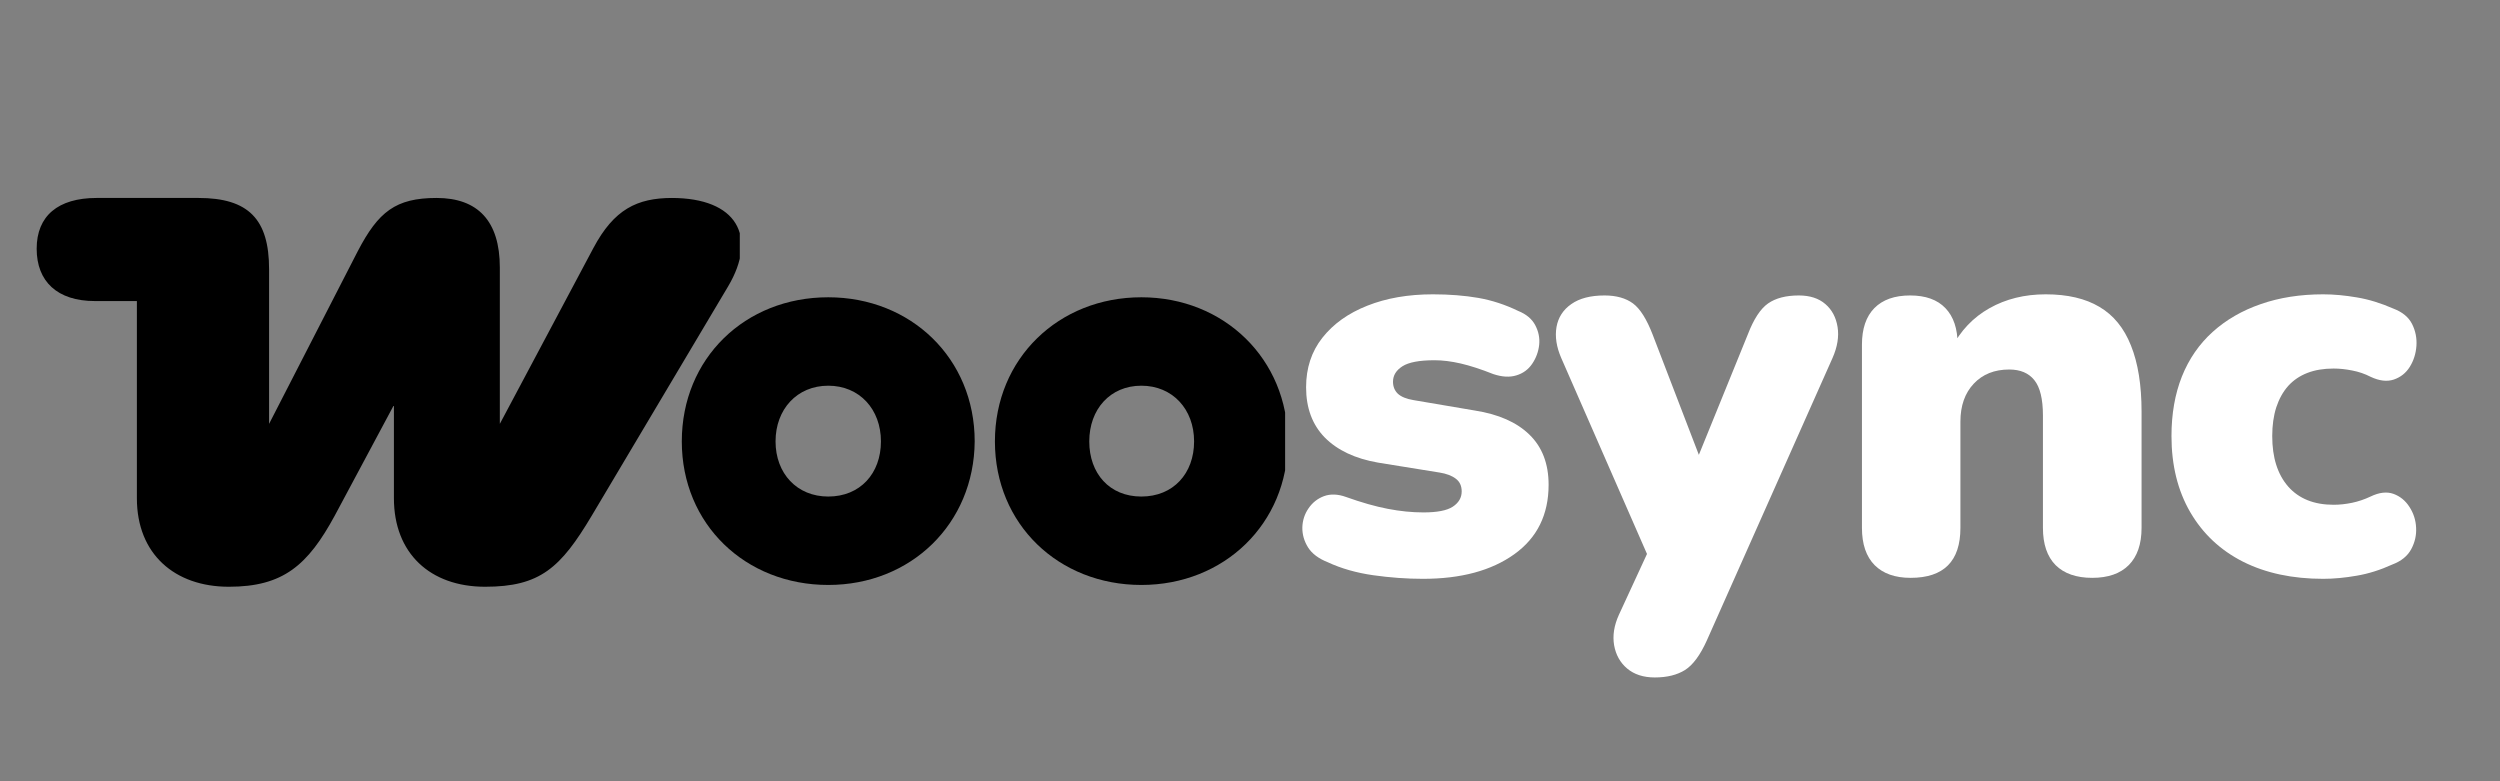
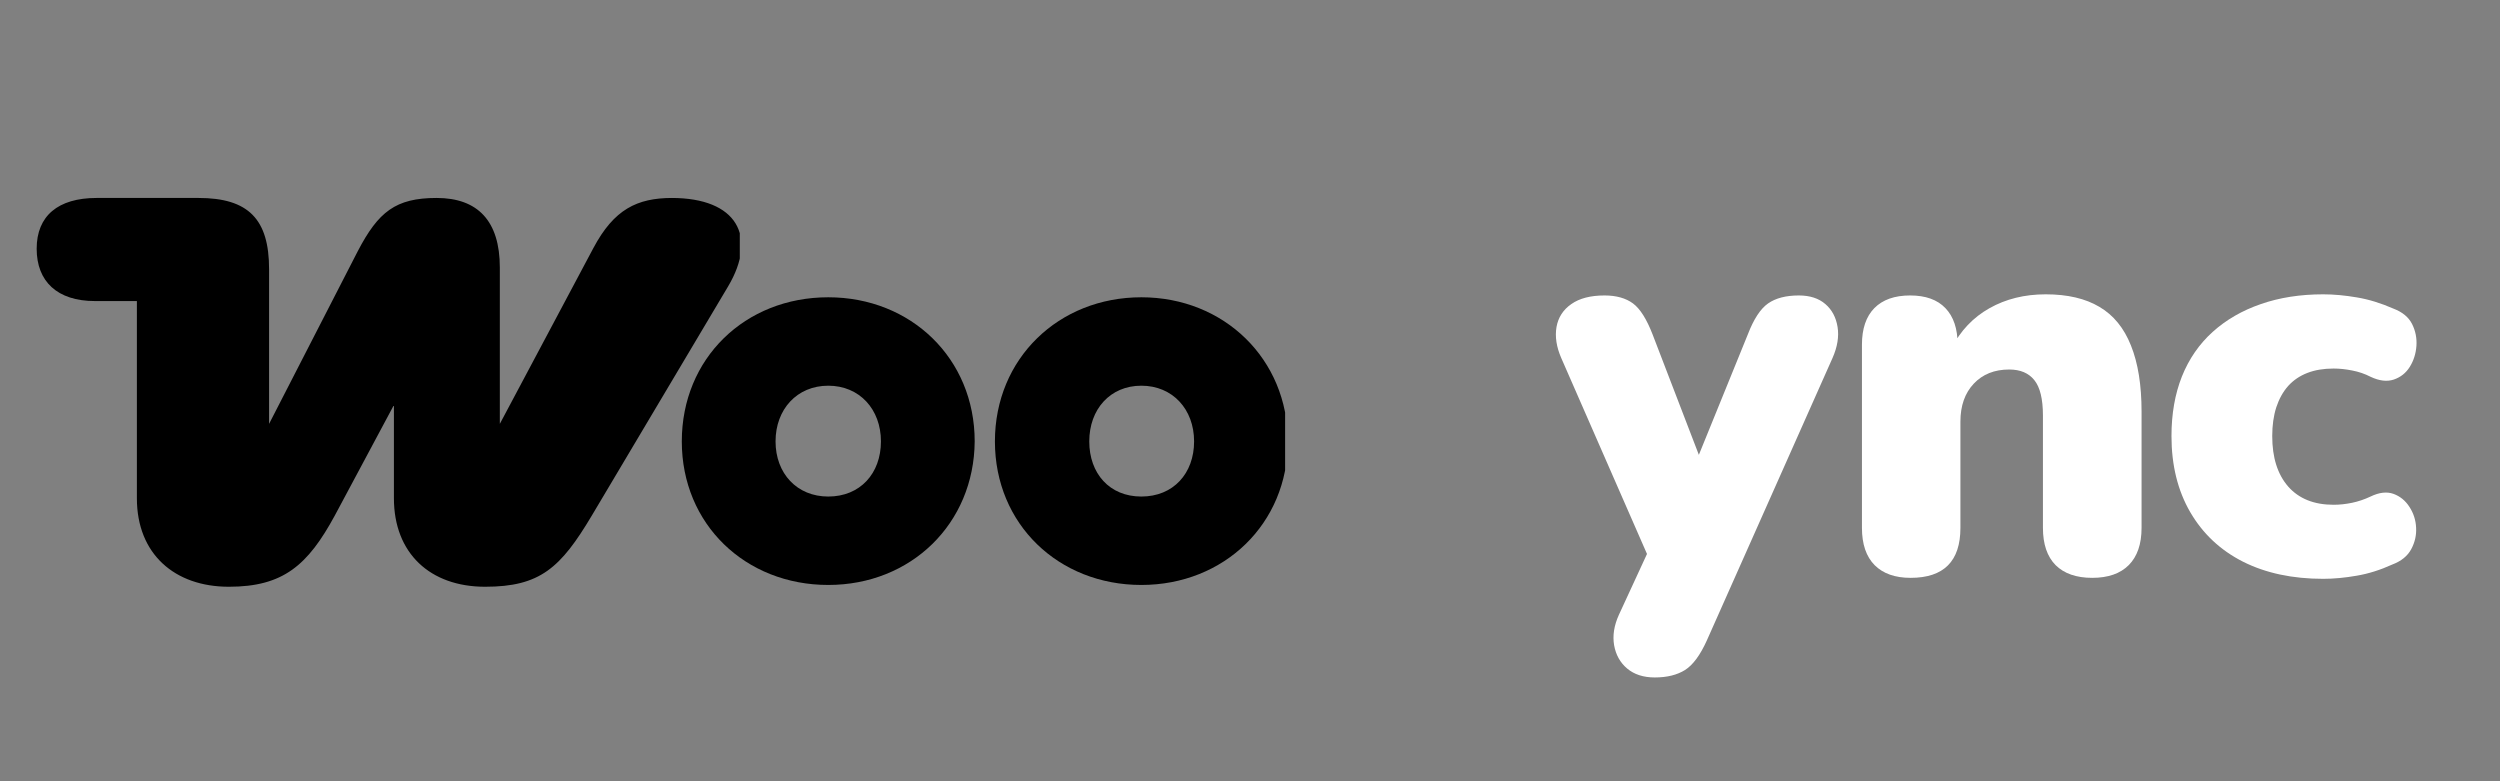
<svg xmlns="http://www.w3.org/2000/svg" width="320" zoomAndPan="magnify" viewBox="0 0 240 75" height="100" preserveAspectRatio="xMidYMid meet">
  <rect x="0" y="0" width="240" height="75" fill="#808080" stroke="none" />
  <defs>
    <g />
    <clipPath id="198149ba7d">
      <path d="M 64.871 28.473 L 67 28.473 L 67 56.223 L 64.871 56.223 Z M 64.871 28.473 " clip-rule="nonzero" />
    </clipPath>
    <clipPath id="b5a17c50af">
      <path d="M 65 28.473 L 94 28.473 L 94 56.223 L 65 56.223 Z M 65 28.473 " clip-rule="nonzero" />
    </clipPath>
    <clipPath id="ff05f80f73">
      <path d="M 95 28.473 L 123.371 28.473 L 123.371 56.223 L 95 56.223 Z M 95 28.473 " clip-rule="nonzero" />
    </clipPath>
    <clipPath id="ff8859a67e">
      <rect x="0" width="111" y="0" height="73" />
    </clipPath>
    <clipPath id="b80bf0404f">
      <path d="M 3.52 19 L 71.02 19 L 71.02 56.414 L 3.52 56.414 Z M 3.52 19 " clip-rule="nonzero" />
    </clipPath>
    <clipPath id="31eb3d0934">
      <path d="M 70 19 L 71.02 19 L 71.02 56.414 L 70 56.414 Z M 70 19 " clip-rule="nonzero" />
    </clipPath>
  </defs>
  <g clip-path="url(#198149ba7d)">
    <path fill="#000000" d="M 61.16 28.539 C 58.633 28.539 56.984 29.352 55.512 32.086 L 48.809 44.586 L 48.809 33.48 C 48.809 30.168 47.219 28.539 44.277 28.539 C 41.336 28.539 40.102 29.527 38.633 32.316 L 32.277 44.586 L 32.277 33.598 C 32.277 30.051 30.809 28.539 27.219 28.539 L 19.926 28.539 C 17.16 28.539 15.633 29.82 15.633 32.145 C 15.633 34.469 17.102 35.863 19.809 35.863 L 22.809 35.863 L 22.809 49.875 C 22.809 53.828 25.512 56.156 29.395 56.156 C 33.277 56.156 35.043 54.645 36.984 51.098 L 41.219 43.25 L 41.219 49.875 C 41.219 53.77 43.809 56.156 47.75 56.156 C 51.691 56.156 53.16 54.816 55.395 51.098 L 65.16 34.816 C 67.277 31.273 65.809 28.539 61.102 28.539 C 61.102 28.539 61.102 28.539 61.16 28.539 Z M 61.16 28.539 " fill-opacity="1" fill-rule="evenodd" />
  </g>
  <g clip-path="url(#b5a17c50af)">
    <path fill="#000000" d="M 79.512 28.539 C 71.512 28.539 65.453 34.41 65.453 42.375 C 65.453 50.34 71.57 56.156 79.512 56.156 C 87.453 56.156 93.512 50.281 93.57 42.375 C 93.57 34.41 87.453 28.539 79.512 28.539 Z M 79.512 47.668 C 76.512 47.668 74.453 45.457 74.453 42.375 C 74.453 39.293 76.512 37.027 79.512 37.027 C 82.512 37.027 84.57 39.293 84.57 42.375 C 84.57 45.457 82.57 47.668 79.512 47.668 Z M 79.512 47.668 " fill-opacity="1" fill-rule="evenodd" />
  </g>
  <g clip-path="url(#ff05f80f73)">
    <path fill="#000000" d="M 109.57 28.539 C 101.633 28.539 95.512 34.41 95.512 42.375 C 95.512 50.34 101.633 56.156 109.57 56.156 C 117.512 56.156 123.633 50.281 123.633 42.375 C 123.633 34.469 117.512 28.539 109.57 28.539 Z M 109.57 47.668 C 106.512 47.668 104.57 45.457 104.57 42.375 C 104.57 39.293 106.57 37.027 109.57 37.027 C 112.57 37.027 114.633 39.293 114.633 42.375 C 114.633 45.457 112.633 47.668 109.57 47.668 Z M 109.57 47.668 " fill-opacity="1" fill-rule="evenodd" />
  </g>
  <g transform="matrix(1, 0, 0, 1, 123, 1)">
    <g clip-path="url(#ff8859a67e)">
      <g fill="#ffffff" fill-opacity="1">
        <g transform="translate(0.416, 53.989)">
          <g>
-             <path d="M 13.188 0.578 C 11.625 0.578 10.035 0.461 8.422 0.234 C 6.805 0.004 5.348 -0.41 4.047 -1.016 C 3.16 -1.367 2.531 -1.844 2.156 -2.438 C 1.781 -3.039 1.598 -3.68 1.609 -4.359 C 1.629 -5.035 1.828 -5.645 2.203 -6.188 C 2.578 -6.738 3.07 -7.129 3.688 -7.359 C 4.312 -7.586 5.016 -7.562 5.797 -7.281 C 7.285 -6.75 8.625 -6.367 9.812 -6.141 C 11 -5.91 12.141 -5.797 13.234 -5.797 C 14.547 -5.797 15.484 -5.977 16.047 -6.344 C 16.617 -6.719 16.906 -7.207 16.906 -7.812 C 16.906 -8.344 16.719 -8.75 16.344 -9.031 C 15.969 -9.32 15.445 -9.52 14.781 -9.625 L 8.875 -10.578 C 6.676 -10.961 4.973 -11.766 3.766 -12.984 C 2.566 -14.211 1.969 -15.82 1.969 -17.812 C 1.969 -19.656 2.488 -21.238 3.531 -22.562 C 4.582 -23.895 6.02 -24.922 7.844 -25.641 C 9.664 -26.367 11.766 -26.734 14.141 -26.734 C 15.734 -26.734 17.188 -26.617 18.5 -26.391 C 19.812 -26.16 21.086 -25.742 22.328 -25.141 C 23.109 -24.828 23.656 -24.367 23.969 -23.766 C 24.289 -23.16 24.414 -22.531 24.344 -21.875 C 24.27 -21.219 24.047 -20.613 23.672 -20.062 C 23.305 -19.52 22.801 -19.148 22.156 -18.953 C 21.52 -18.754 20.781 -18.797 19.938 -19.078 C 18.758 -19.547 17.719 -19.883 16.812 -20.094 C 15.914 -20.301 15.078 -20.406 14.297 -20.406 C 12.848 -20.406 11.82 -20.211 11.219 -19.828 C 10.613 -19.441 10.312 -18.945 10.312 -18.344 C 10.312 -17.875 10.469 -17.488 10.781 -17.188 C 11.102 -16.895 11.602 -16.691 12.281 -16.578 L 18.172 -15.578 C 20.441 -15.223 22.188 -14.453 23.406 -13.266 C 24.633 -12.078 25.25 -10.473 25.25 -8.453 C 25.25 -5.578 24.148 -3.352 21.953 -1.781 C 19.754 -0.207 16.832 0.578 13.188 0.578 Z M 13.188 0.578 " />
-           </g>
+             </g>
        </g>
      </g>
      <g fill="#ffffff" fill-opacity="1">
        <g transform="translate(25.502, 53.989)">
          <g>
            <path d="M 10.359 10.047 C 9.266 10.047 8.379 9.758 7.703 9.188 C 7.035 8.625 6.617 7.879 6.453 6.953 C 6.297 6.035 6.445 5.066 6.906 4.047 L 10.469 -3.672 L 10.469 0.156 L 1.375 -20.625 C 0.914 -21.688 0.766 -22.676 0.922 -23.594 C 1.086 -24.52 1.562 -25.254 2.344 -25.797 C 3.125 -26.348 4.188 -26.625 5.531 -26.625 C 6.664 -26.625 7.578 -26.367 8.266 -25.859 C 8.953 -25.348 9.582 -24.348 10.156 -22.859 L 15.469 -9.031 L 13.656 -9.031 L 19.297 -22.906 C 19.859 -24.363 20.504 -25.348 21.234 -25.859 C 21.961 -26.367 22.945 -26.625 24.188 -26.625 C 25.25 -26.625 26.098 -26.348 26.734 -25.797 C 27.367 -25.254 27.758 -24.52 27.906 -23.594 C 28.051 -22.676 27.891 -21.688 27.422 -20.625 L 15.359 6.484 C 14.723 7.898 14.023 8.848 13.266 9.328 C 12.504 9.805 11.535 10.047 10.359 10.047 Z M 10.359 10.047 " />
          </g>
        </g>
      </g>
      <g fill="#ffffff" fill-opacity="1">
        <g transform="translate(52.981, 53.989)">
          <g>
            <path d="M 7.438 0.484 C 5.945 0.484 4.797 0.078 3.984 -0.734 C 3.172 -1.555 2.766 -2.75 2.766 -4.312 L 2.766 -21.906 C 2.766 -23.426 3.16 -24.594 3.953 -25.406 C 4.754 -26.219 5.898 -26.625 7.391 -26.625 C 8.879 -26.625 10.008 -26.219 10.781 -25.406 C 11.562 -24.594 11.953 -23.426 11.953 -21.906 L 11.953 -19.406 L 11.375 -21.578 C 12.227 -23.242 13.441 -24.52 15.016 -25.406 C 16.586 -26.289 18.383 -26.734 20.406 -26.734 C 22.5 -26.734 24.219 -26.332 25.562 -25.531 C 26.914 -24.738 27.926 -23.5 28.594 -21.812 C 29.27 -20.133 29.609 -18.02 29.609 -15.469 L 29.609 -4.312 C 29.609 -2.75 29.195 -1.555 28.375 -0.734 C 27.562 0.078 26.395 0.484 24.875 0.484 C 23.352 0.484 22.18 0.078 21.359 -0.734 C 20.547 -1.555 20.141 -2.75 20.141 -4.312 L 20.141 -15.094 C 20.141 -16.688 19.863 -17.82 19.312 -18.5 C 18.77 -19.176 17.969 -19.516 16.906 -19.516 C 15.488 -19.516 14.352 -19.062 13.5 -18.156 C 12.645 -17.25 12.219 -16.035 12.219 -14.516 L 12.219 -4.312 C 12.219 -1.113 10.625 0.484 7.438 0.484 Z M 7.438 0.484 " />
          </g>
        </g>
      </g>
      <g fill="#ffffff" fill-opacity="1">
        <g transform="translate(83.915, 53.989)">
          <g>
            <path d="M 16.109 0.578 C 13.16 0.578 10.598 0.031 8.422 -1.062 C 6.242 -2.164 4.551 -3.754 3.344 -5.828 C 2.145 -7.898 1.547 -10.332 1.547 -13.125 C 1.547 -15.25 1.879 -17.156 2.547 -18.844 C 3.223 -20.531 4.207 -21.957 5.5 -23.125 C 6.789 -24.289 8.332 -25.18 10.125 -25.797 C 11.914 -26.422 13.91 -26.734 16.109 -26.734 C 17.129 -26.734 18.207 -26.633 19.344 -26.438 C 20.477 -26.25 21.648 -25.891 22.859 -25.359 C 23.711 -25.035 24.305 -24.547 24.641 -23.891 C 24.973 -23.234 25.113 -22.531 25.062 -21.781 C 25.008 -21.039 24.797 -20.367 24.422 -19.766 C 24.047 -19.172 23.531 -18.766 22.875 -18.547 C 22.227 -18.336 21.492 -18.426 20.672 -18.812 C 20.109 -19.102 19.516 -19.305 18.891 -19.422 C 18.273 -19.547 17.68 -19.609 17.109 -19.609 C 16.16 -19.609 15.32 -19.469 14.594 -19.188 C 13.863 -18.906 13.25 -18.488 12.75 -17.938 C 12.258 -17.383 11.879 -16.703 11.609 -15.891 C 11.348 -15.078 11.219 -14.156 11.219 -13.125 C 11.219 -11.07 11.727 -9.457 12.75 -8.281 C 13.781 -7.113 15.234 -6.531 17.109 -6.531 C 17.68 -6.531 18.27 -6.594 18.875 -6.719 C 19.477 -6.844 20.078 -7.047 20.672 -7.328 C 21.492 -7.723 22.223 -7.805 22.859 -7.578 C 23.492 -7.348 24.004 -6.93 24.391 -6.328 C 24.785 -5.723 25 -5.055 25.031 -4.328 C 25.07 -3.609 24.914 -2.922 24.562 -2.266 C 24.207 -1.609 23.602 -1.117 22.75 -0.797 C 21.582 -0.266 20.438 0.094 19.312 0.281 C 18.195 0.477 17.129 0.578 16.109 0.578 Z M 16.109 0.578 " />
          </g>
        </g>
      </g>
    </g>
  </g>
  <g clip-path="url(#b80bf0404f)">
-     <path fill="#000000" d="M 64.543 19.004 C 61.152 19.004 58.945 20.102 56.973 23.797 L 47.984 40.691 L 47.984 25.684 C 47.984 21.203 45.859 19.004 41.914 19.004 C 37.973 19.004 36.316 20.34 34.348 24.109 L 25.832 40.691 L 25.832 25.84 C 25.832 21.047 23.859 19.004 19.051 19.004 L 9.277 19.004 C 5.57 19.004 3.52 20.73 3.52 23.875 C 3.52 27.02 5.492 28.902 9.117 28.902 L 13.141 28.902 L 13.141 47.84 C 13.141 53.184 16.766 56.328 21.969 56.328 C 27.172 56.328 29.539 54.285 32.141 49.492 L 37.816 38.883 L 37.816 47.84 C 37.816 53.105 41.285 56.328 46.566 56.328 C 51.848 56.328 53.82 54.52 56.816 49.492 L 69.902 27.488 C 72.742 22.695 70.77 19.004 64.465 19.004 C 64.465 19.004 64.465 19.004 64.543 19.004 Z M 64.543 19.004 " fill-opacity="1" fill-rule="evenodd" />
+     <path fill="#000000" d="M 64.543 19.004 C 61.152 19.004 58.945 20.102 56.973 23.797 L 47.984 40.691 L 47.984 25.684 C 47.984 21.203 45.859 19.004 41.914 19.004 C 37.973 19.004 36.316 20.34 34.348 24.109 L 25.832 40.691 L 25.832 25.84 C 25.832 21.047 23.859 19.004 19.051 19.004 L 9.277 19.004 C 5.57 19.004 3.52 20.73 3.52 23.875 C 3.52 27.02 5.492 28.902 9.117 28.902 L 13.141 28.902 L 13.141 47.84 C 13.141 53.184 16.766 56.328 21.969 56.328 C 27.172 56.328 29.539 54.285 32.141 49.492 L 37.816 38.883 L 37.816 47.84 C 37.816 53.105 41.285 56.328 46.566 56.328 C 51.848 56.328 53.82 54.52 56.816 49.492 L 69.902 27.488 C 72.742 22.695 70.77 19.004 64.465 19.004 Z M 64.543 19.004 " fill-opacity="1" fill-rule="evenodd" />
  </g>
  <g clip-path="url(#31eb3d0934)">
    <path fill="#000000" d="M 89.141 19.004 C 78.418 19.004 70.297 26.938 70.297 37.703 C 70.297 48.469 78.496 56.328 89.141 56.328 C 99.785 56.328 107.906 48.391 107.984 37.703 C 107.984 26.938 99.785 19.004 89.141 19.004 Z M 89.141 44.855 C 85.121 44.855 82.359 41.867 82.359 37.703 C 82.359 33.539 85.121 30.477 89.141 30.477 C 93.16 30.477 95.922 33.539 95.922 37.703 C 95.922 41.867 93.242 44.855 89.141 44.855 Z M 89.141 44.855 " fill-opacity="1" fill-rule="evenodd" />
  </g>
</svg>